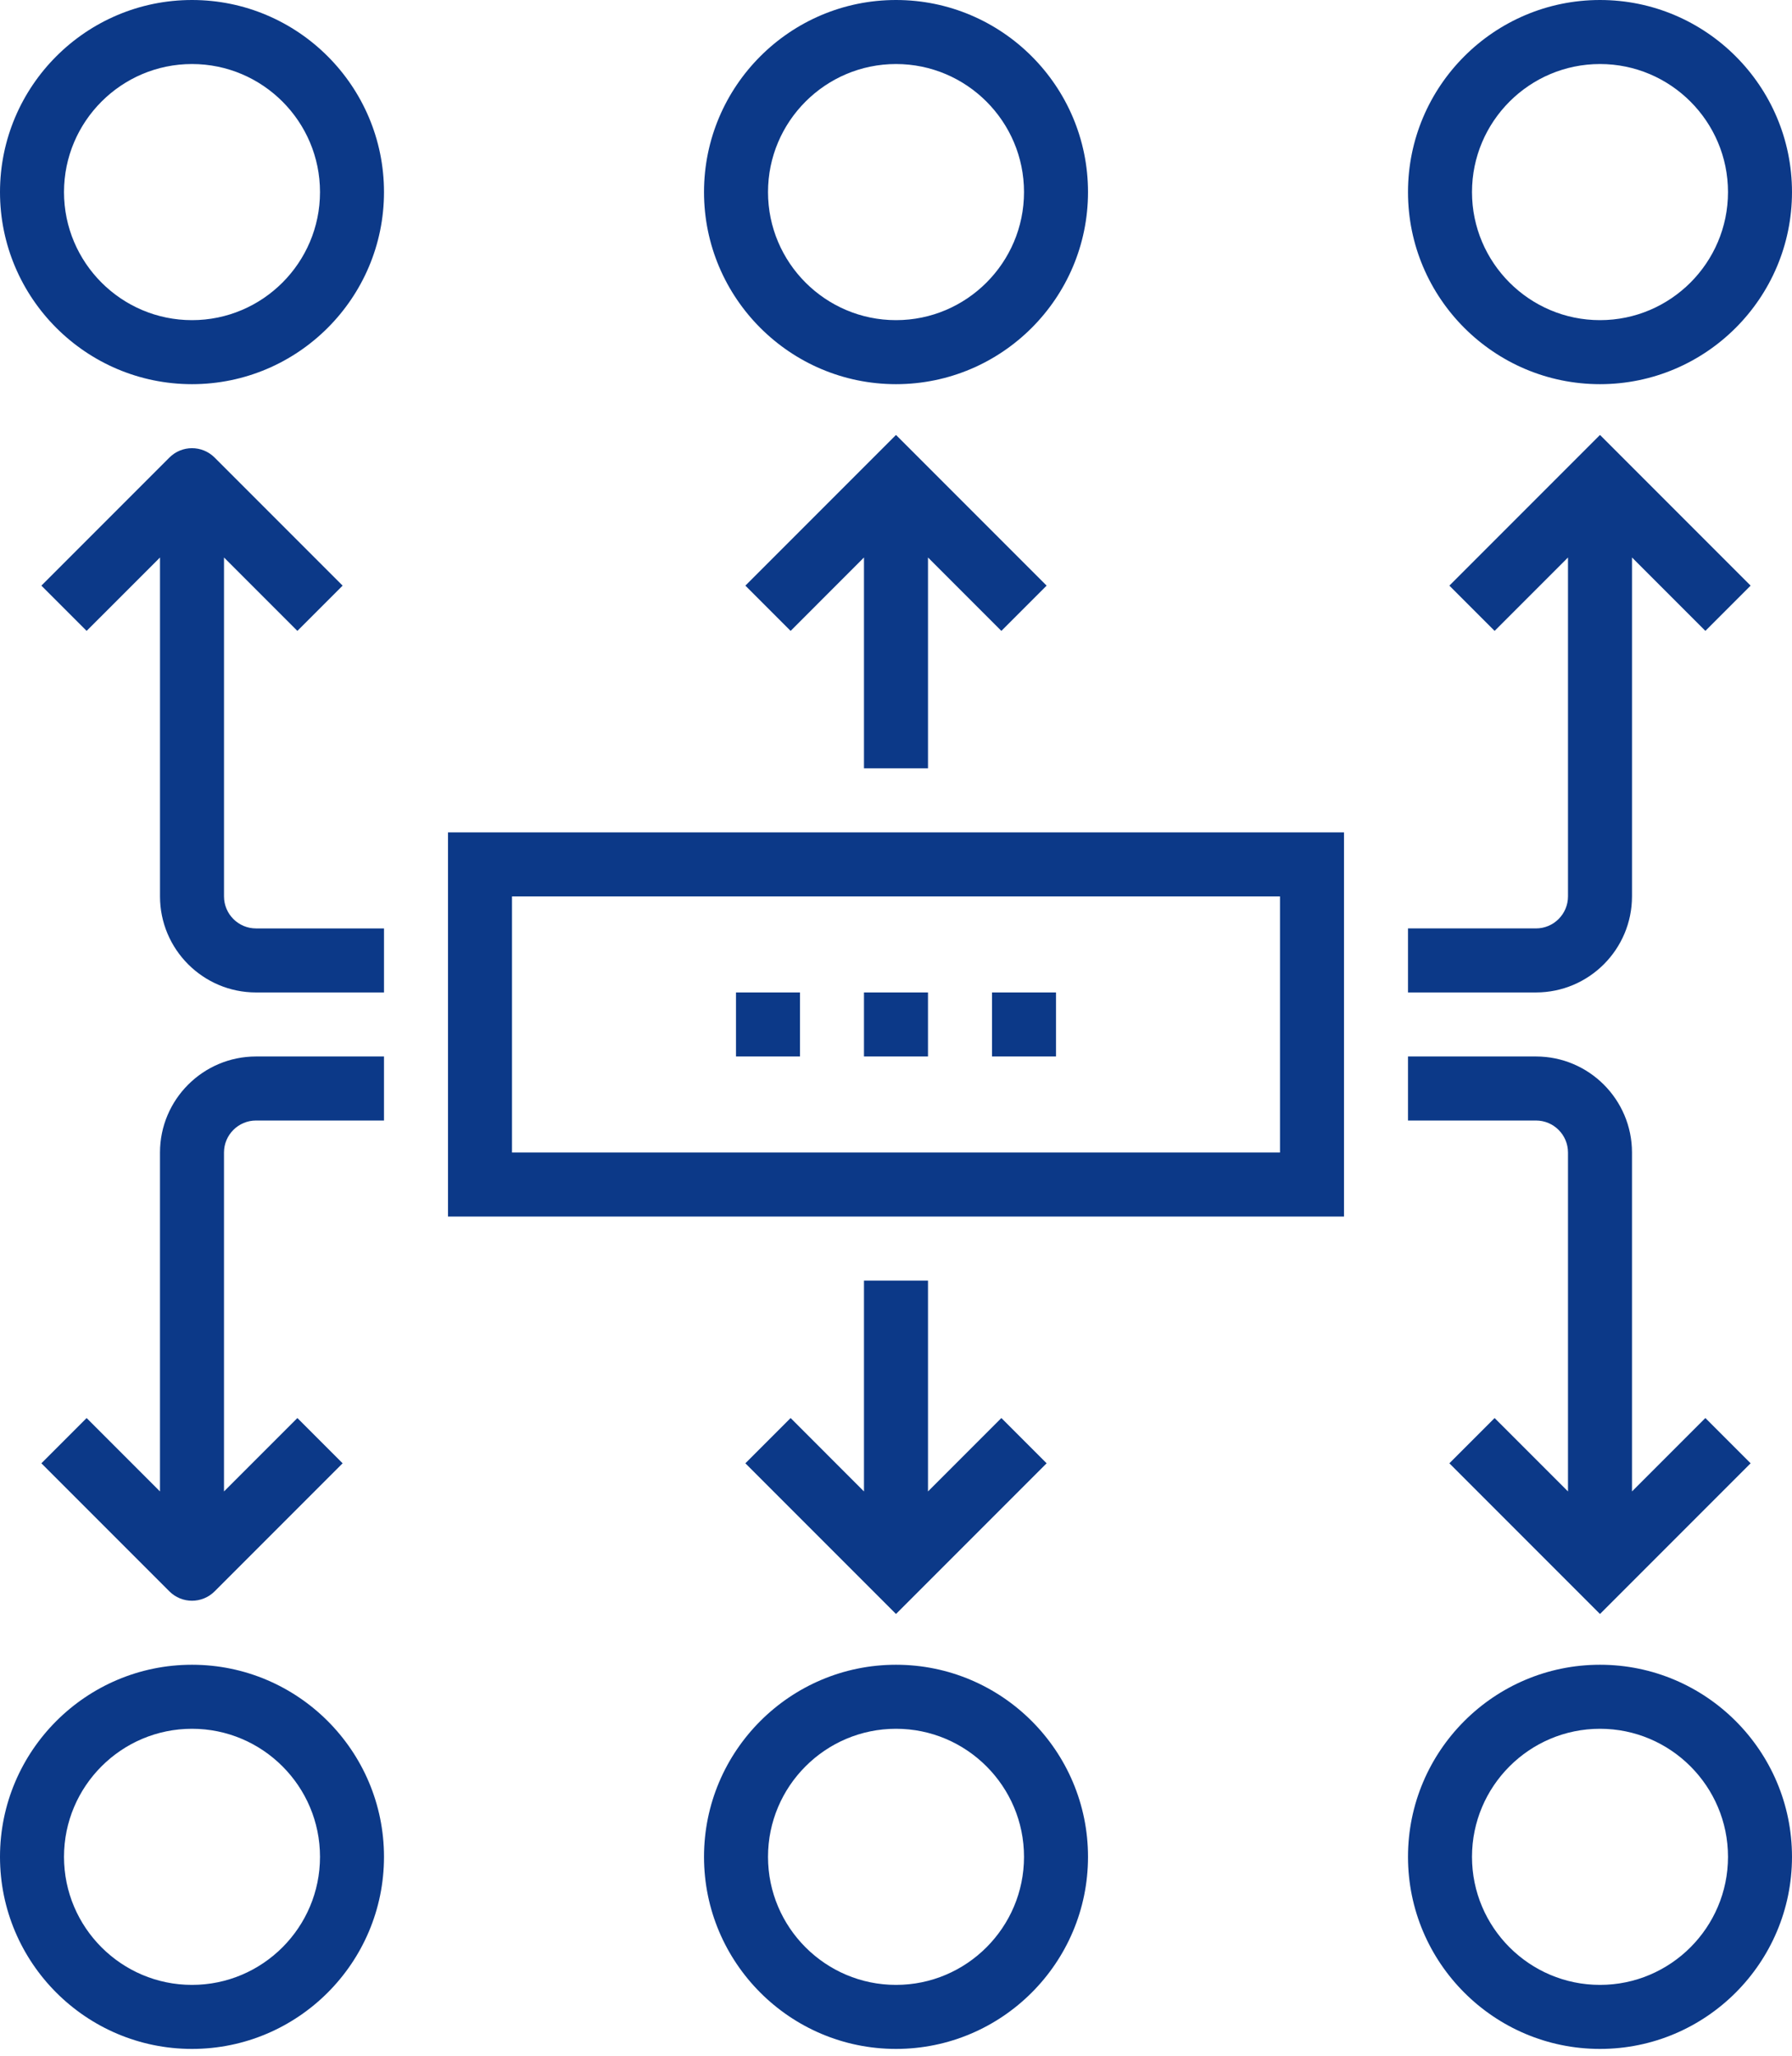
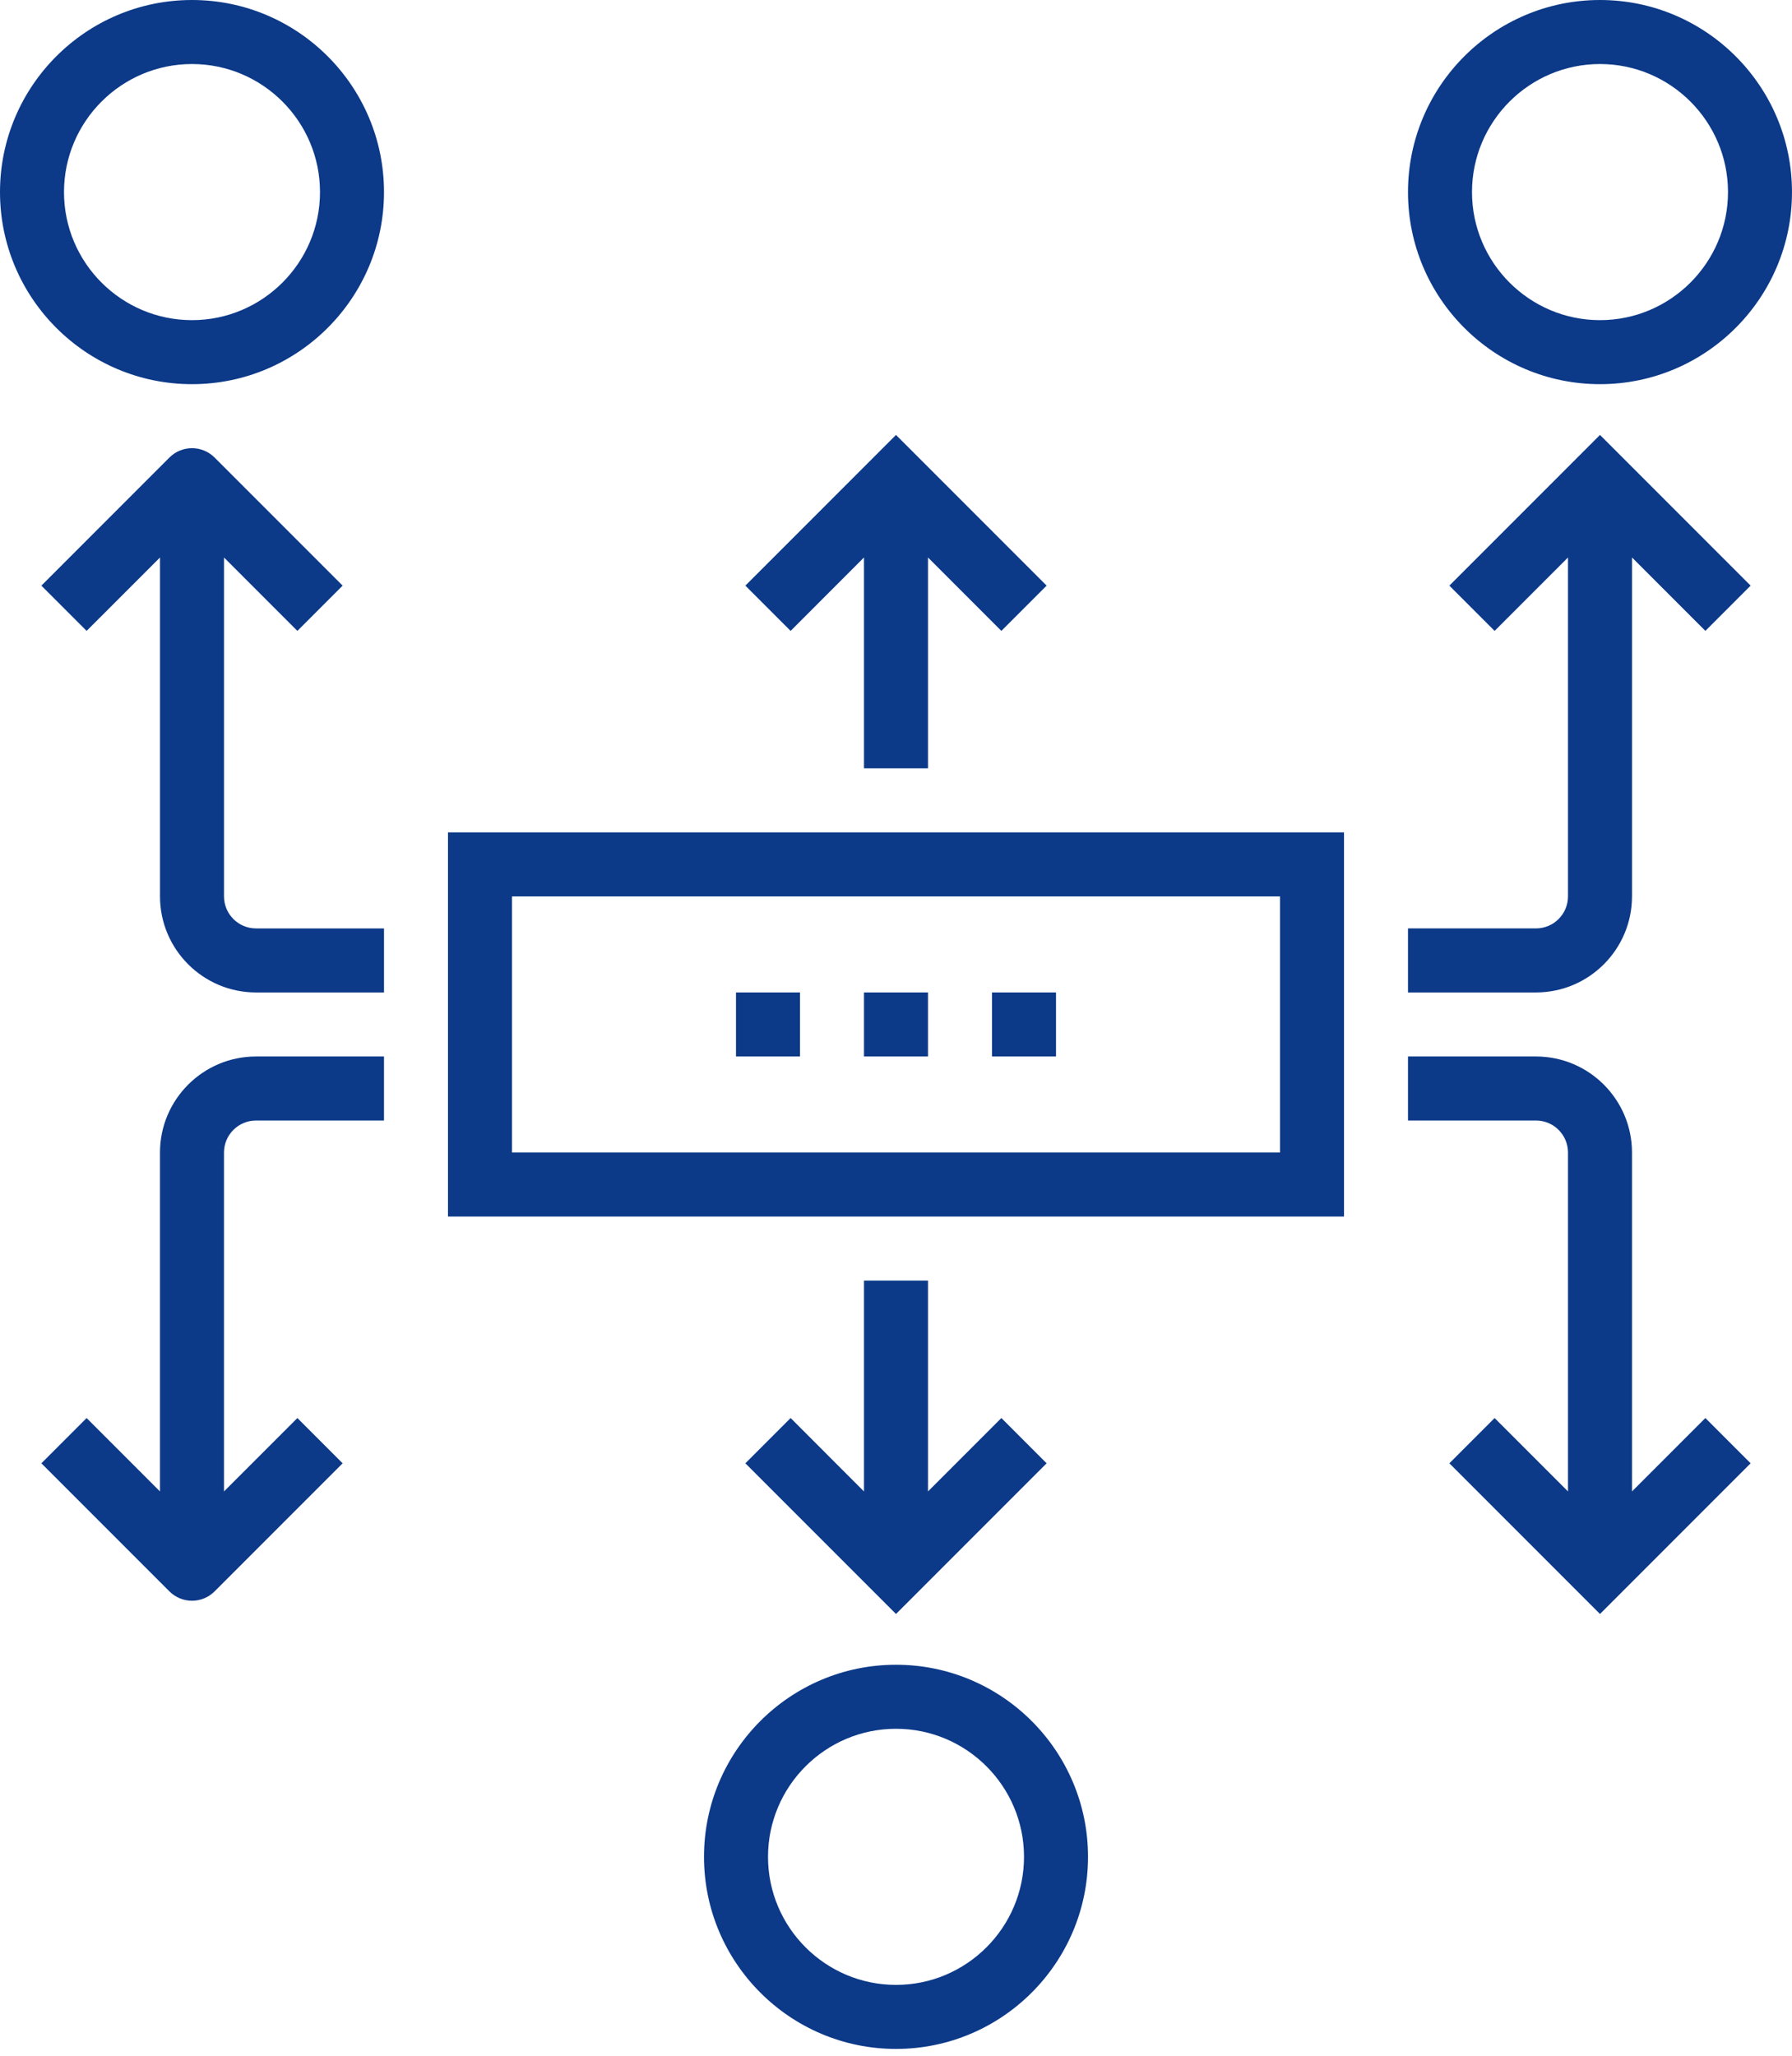
<svg xmlns="http://www.w3.org/2000/svg" width="225" height="258" viewBox="0 0 225 258" fill="none">
  <path d="M56.25 152.679H168.75V104.465H56.25V152.679ZM64.286 112.501H160.714V144.643H64.286V112.501Z" fill="#0C3988" />
  <path d="M28.126 112.5V69.966L37.338 79.178L43.019 73.498L26.947 57.426C25.376 55.855 22.836 55.855 21.267 57.426L5.195 73.498L10.876 79.178L20.09 69.966V112.5C20.09 119.146 25.498 124.554 32.143 124.554H48.215V116.518H32.143C29.93 116.518 28.126 114.717 28.126 112.5H28.126Z" fill="#0C3988" />
  <path d="M204.911 112.499V69.965L214.123 79.177L219.804 73.497L200.893 54.586L181.98 73.499L187.66 79.179L196.874 69.965V112.499C196.874 114.716 195.07 116.517 192.857 116.517H176.785V124.553H192.857C199.502 124.553 204.91 119.145 204.91 112.499H204.911Z" fill="#0C3988" />
  <path d="M116.517 96.428V69.965L125.729 79.179L131.412 73.497L112.499 54.586L93.586 73.497L99.268 79.179L108.48 69.965V96.428H116.517Z" fill="#0C3988" />
  <path d="M20.088 144.643V187.177L10.876 177.965L5.195 183.646L21.267 199.717C22.049 200.499 23.078 200.894 24.106 200.894C25.134 200.894 26.163 200.499 26.947 199.717L43.019 183.646L37.338 177.965L28.124 187.177V144.643C28.124 142.426 29.929 140.626 32.142 140.626H48.214V132.59H32.142C25.496 132.59 20.088 137.998 20.088 144.643H20.088Z" fill="#0C3988" />
  <path d="M196.874 144.643V187.177L187.661 177.965L181.981 183.646L200.892 202.557L219.805 183.644L214.124 177.963L204.91 187.177V144.643C204.91 137.998 199.502 132.59 192.857 132.59H176.785V140.626H192.857C195.07 140.626 196.874 142.426 196.874 144.643H196.874Z" fill="#0C3988" />
  <path d="M108.48 160.715V187.177L99.268 177.963L93.586 183.646L112.499 202.557L131.412 183.646L125.729 177.963L116.517 187.177V160.715H108.48Z" fill="#0C3988" />
  <path d="M24.107 0C10.812 0 0 10.812 0 24.107C0 37.402 10.812 48.214 24.107 48.214C37.402 48.214 48.214 37.402 48.214 24.107C48.214 10.812 37.402 0 24.107 0ZM24.107 40.179C15.244 40.179 8.036 32.966 8.036 24.107C8.036 15.248 15.244 8.036 24.107 8.036C32.97 8.036 40.179 15.248 40.179 24.107C40.179 32.966 32.97 40.179 24.107 40.179Z" fill="#0C3988" />
-   <path d="M112.502 48.214C125.796 48.214 136.609 37.402 136.609 24.107C136.609 10.812 125.796 0 112.502 0C99.207 0 88.394 10.812 88.394 24.107C88.394 37.402 99.207 48.214 112.502 48.214ZM112.502 8.036C121.361 8.036 128.573 15.248 128.573 24.107C128.573 32.966 121.361 40.179 112.502 40.179C103.639 40.179 96.43 32.966 96.43 24.107C96.43 15.248 103.639 8.036 112.502 8.036Z" fill="#0C3988" />
  <path d="M200.892 48.214C214.187 48.214 224.999 37.402 224.999 24.107C224.999 10.812 214.187 0 200.892 0C187.598 0 176.785 10.812 176.785 24.107C176.785 37.402 187.598 48.214 200.892 48.214ZM200.892 8.036C209.751 8.036 216.964 15.248 216.964 24.107C216.964 32.966 209.751 40.179 200.892 40.179C192.033 40.179 184.821 32.966 184.821 24.107C184.821 15.248 192.033 8.036 200.892 8.036Z" fill="#0C3988" />
-   <path d="M24.107 208.928C10.812 208.928 0 219.74 0 233.035C0 246.33 10.812 257.142 24.107 257.142C37.402 257.142 48.214 246.33 48.214 233.035C48.214 219.74 37.402 208.928 24.107 208.928ZM24.107 249.106C15.244 249.106 8.036 241.894 8.036 233.035C8.036 224.176 15.244 216.963 24.107 216.963C32.97 216.963 40.179 224.176 40.179 233.035C40.179 241.894 32.97 249.106 24.107 249.106Z" fill="#0C3988" />
  <path d="M112.502 208.928C99.207 208.928 88.394 219.74 88.394 233.035C88.394 246.33 99.207 257.142 112.502 257.142C125.796 257.142 136.609 246.33 136.609 233.035C136.609 219.74 125.796 208.928 112.502 208.928ZM112.502 249.106C103.639 249.106 96.43 241.894 96.43 233.035C96.43 224.176 103.639 216.963 112.502 216.963C121.361 216.963 128.573 224.176 128.573 233.035C128.573 241.894 121.361 249.106 112.502 249.106Z" fill="#0C3988" />
-   <path d="M200.892 208.928C187.598 208.928 176.785 219.74 176.785 233.035C176.785 246.33 187.598 257.142 200.892 257.142C214.187 257.142 224.999 246.33 224.999 233.035C224.999 219.74 214.187 208.928 200.892 208.928ZM200.892 249.106C192.033 249.106 184.821 241.894 184.821 233.035C184.821 224.176 192.033 216.963 200.892 216.963C209.751 216.963 216.964 224.176 216.964 233.035C216.964 241.894 209.751 249.106 200.892 249.106Z" fill="#0C3988" />
  <path d="M108.48 124.553H116.516V132.588H108.48V124.553Z" fill="#0C3988" />
  <path d="M92.41 124.553H100.446V132.588H92.41V124.553Z" fill="#0C3988" />
-   <path d="M124.555 124.553H132.59V132.588H124.555V124.553Z" fill="#0C3988" />
+   <path d="M124.555 124.553H132.59V132.588H124.555V124.553" fill="#0C3988" />
</svg>